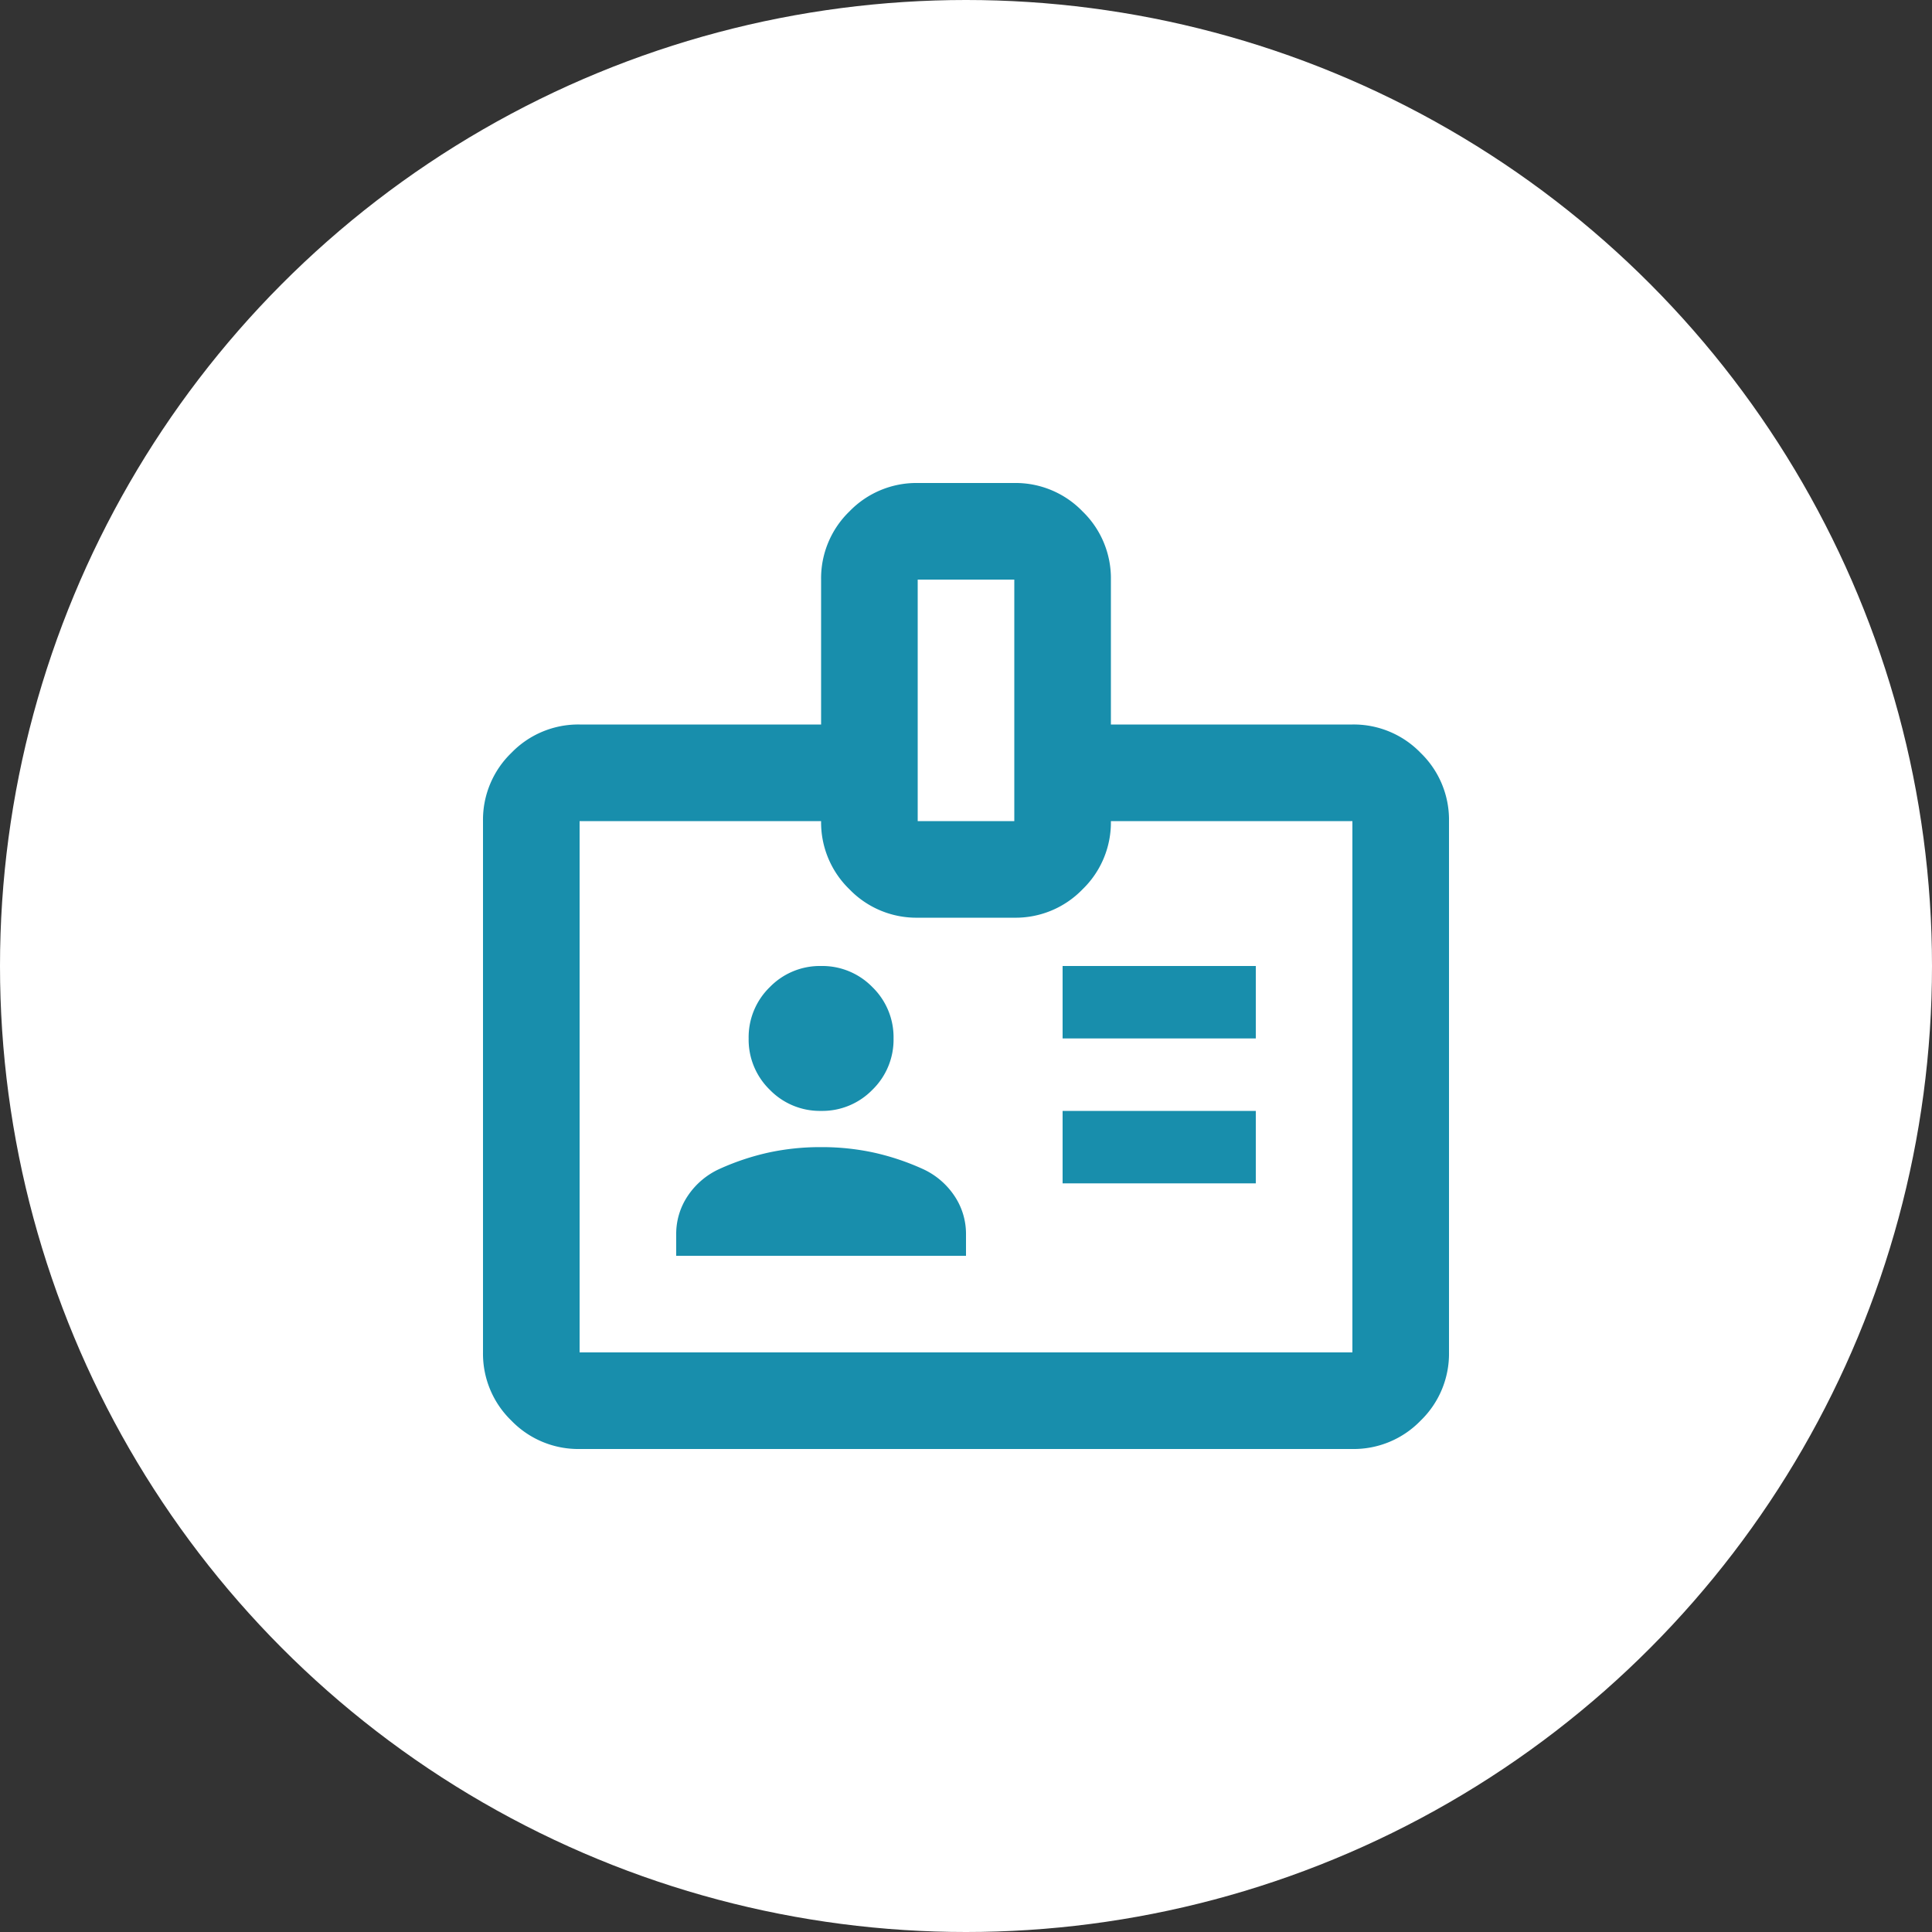
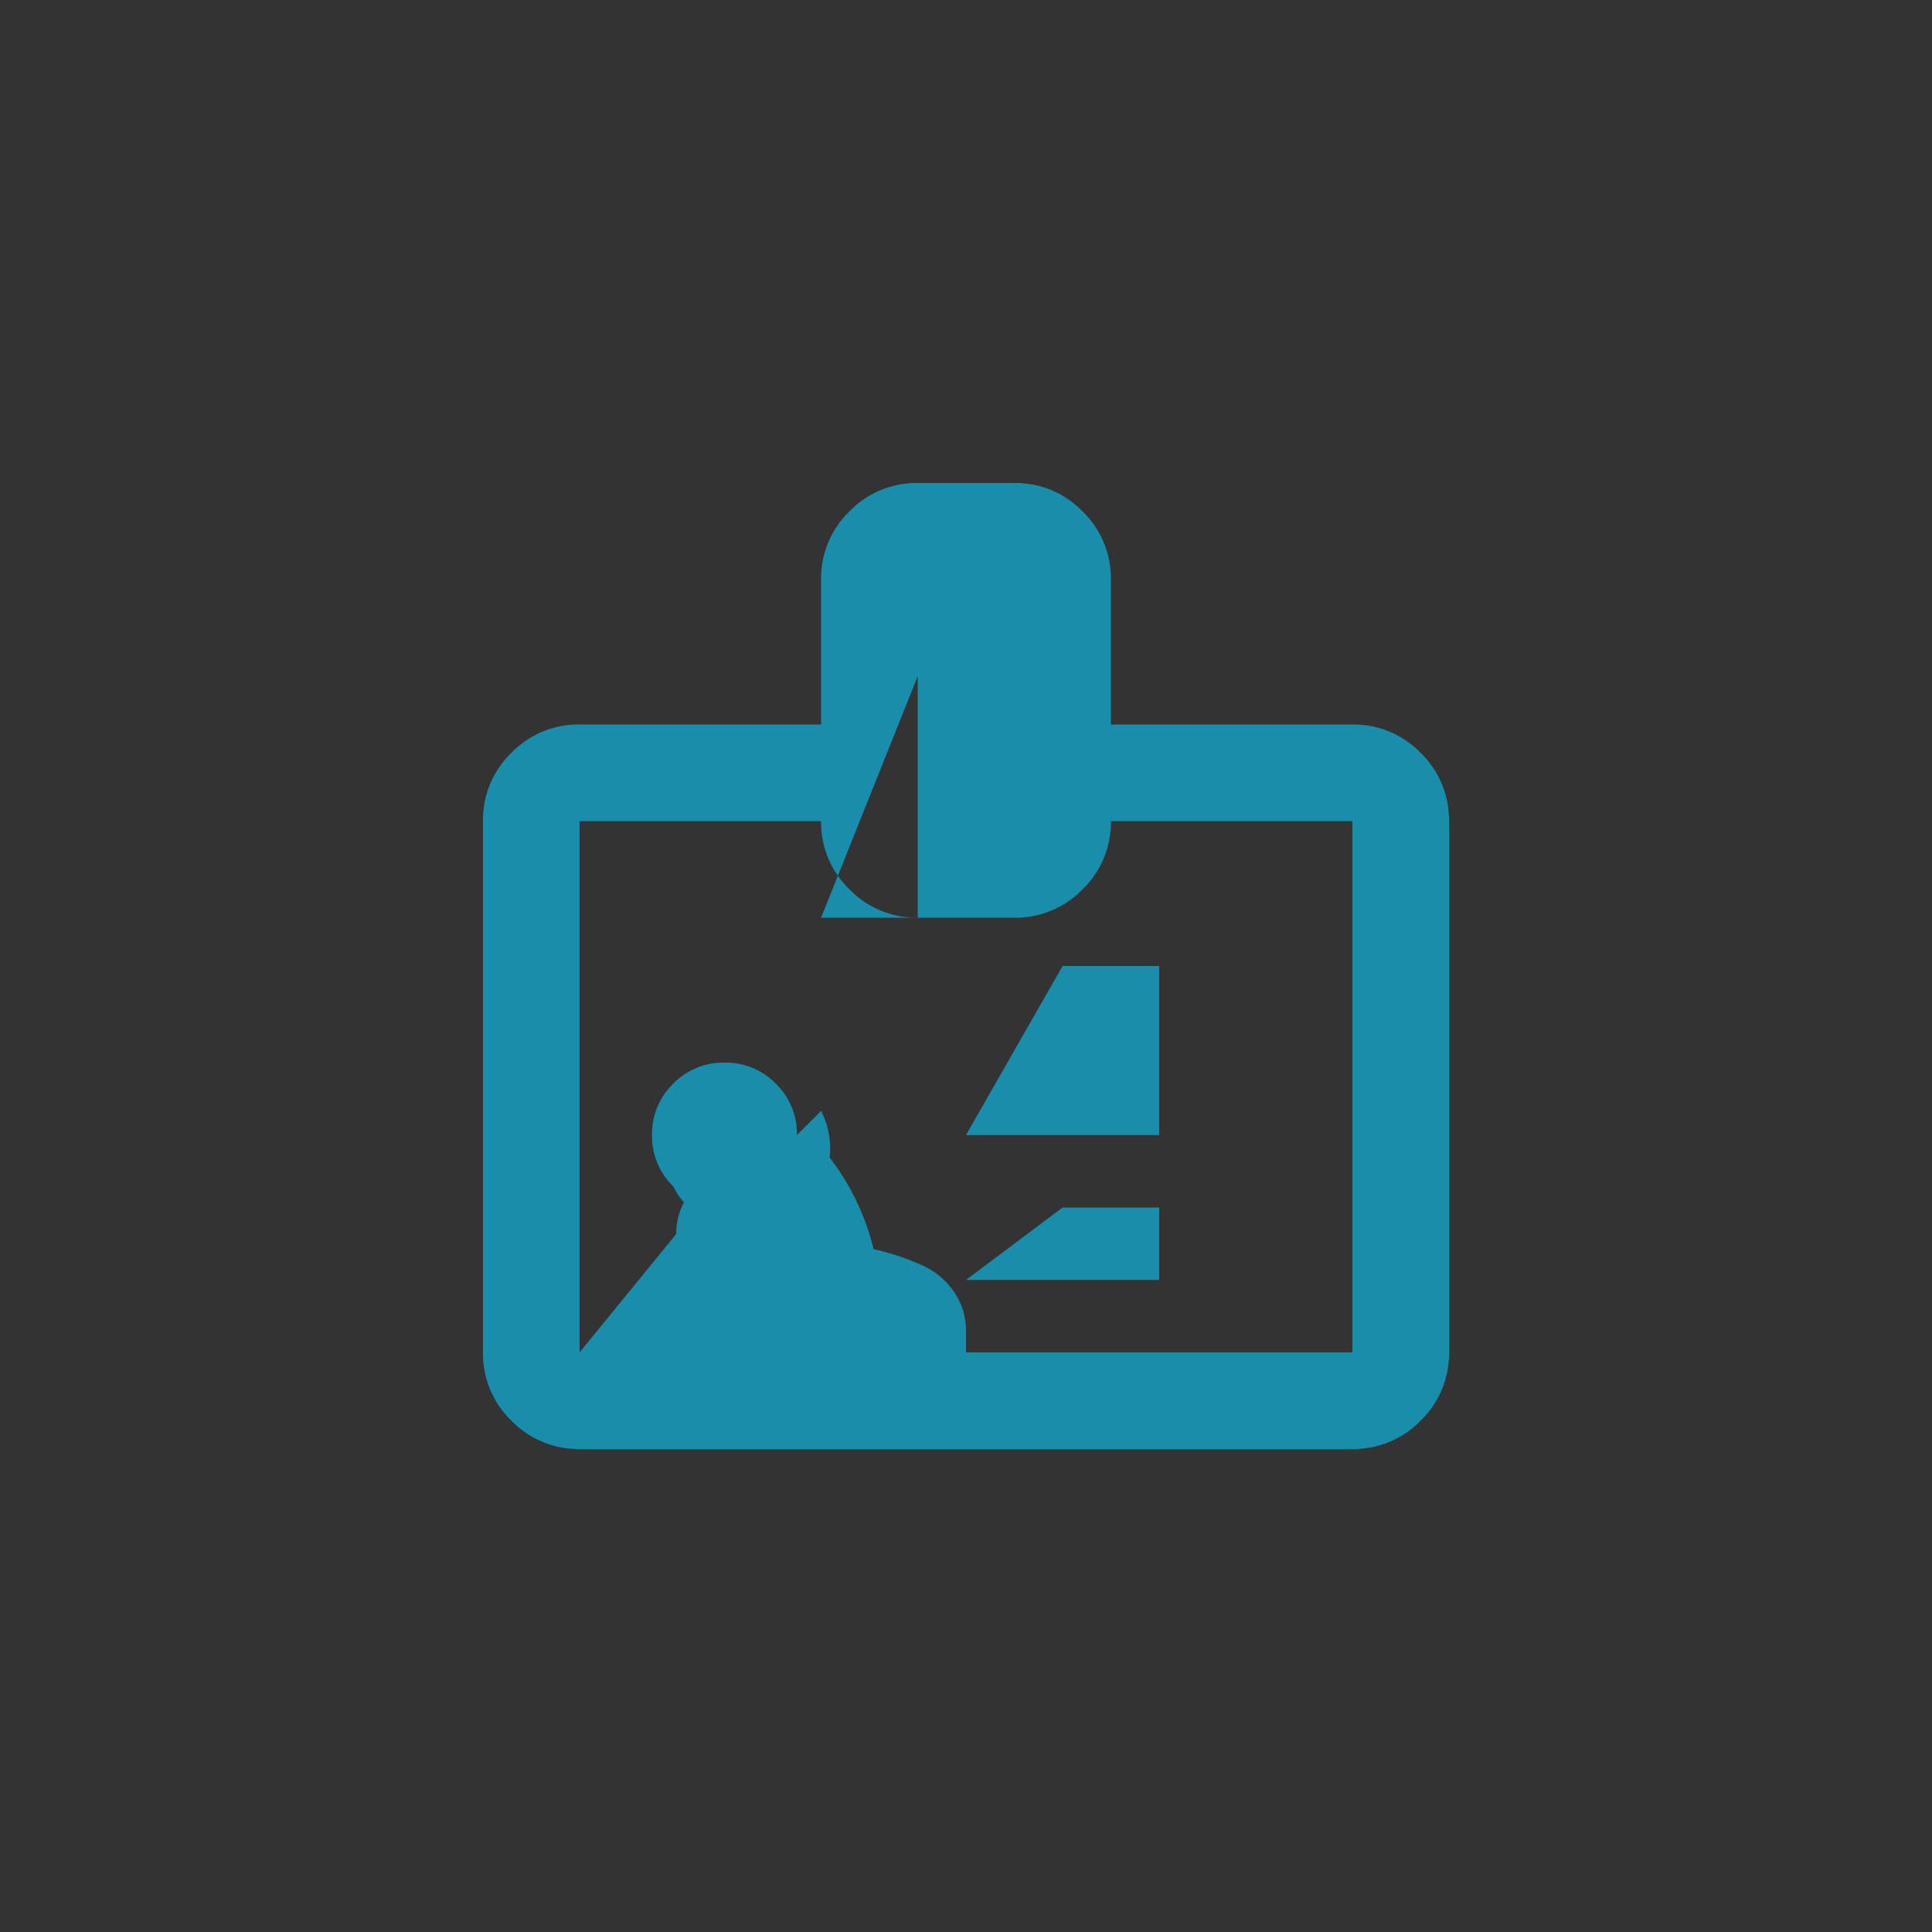
<svg xmlns="http://www.w3.org/2000/svg" width="64" height="64" viewBox="0 0 64 64">
  <rect x="0" y="0" width="64" height="64" fill="#333333" stroke="none" />
  <g id="グループ_1173" data-name="グループ 1173" transform="translate(327 -7844)">
-     <circle id="楕円形_13" data-name="楕円形 13" cx="32" cy="32" r="32" transform="translate(-327 7844)" fill="#fff" />
-     <path id="badge_FILL0_wght400_GRAD0_opsz24" d="M83.2-848a3.081,3.081,0,0,1-2.26-.94A3.081,3.081,0,0,1,80-851.2v-17.6a3.081,3.081,0,0,1,.94-2.26A3.081,3.081,0,0,1,83.2-872h8v-4.8a3.081,3.081,0,0,1,.94-2.26A3.081,3.081,0,0,1,94.4-880h3.2a3.081,3.081,0,0,1,2.26.94,3.081,3.081,0,0,1,.94,2.26v4.8h8a3.081,3.081,0,0,1,2.26.94,3.081,3.081,0,0,1,.94,2.26v17.6a3.081,3.081,0,0,1-.94,2.26,3.081,3.081,0,0,1-2.26.94Zm0-3.2h25.6v-17.6h-8a3.081,3.081,0,0,1-.94,2.26,3.081,3.081,0,0,1-2.26.94H94.4a3.081,3.081,0,0,1-2.26-.94,3.081,3.081,0,0,1-.94-2.26h-8Zm3.2-3.2H96v-.72a2.254,2.254,0,0,0-.38-1.26,2.511,2.511,0,0,0-1.06-.9,8.255,8.255,0,0,0-1.62-.54A8.1,8.1,0,0,0,91.2-858a8.1,8.1,0,0,0-1.74.18,8.255,8.255,0,0,0-1.62.54,2.511,2.511,0,0,0-1.06.9,2.254,2.254,0,0,0-.38,1.26Zm12.8-2.4h6.4v-2.4H99.2Zm-8-2.4a2.314,2.314,0,0,0,1.7-.7,2.315,2.315,0,0,0,.7-1.7,2.314,2.314,0,0,0-.7-1.7,2.314,2.314,0,0,0-1.7-.7,2.314,2.314,0,0,0-1.7.7,2.314,2.314,0,0,0-.7,1.7,2.315,2.315,0,0,0,.7,1.7A2.314,2.314,0,0,0,91.2-859.2Zm8-2.4h6.4V-864H99.2Zm-4.8-7.2h3.2v-8H94.4ZM96-860Z" transform="translate(-391 8740)" fill="#188eac" />
+     <path id="badge_FILL0_wght400_GRAD0_opsz24" d="M83.2-848a3.081,3.081,0,0,1-2.26-.94A3.081,3.081,0,0,1,80-851.2v-17.6a3.081,3.081,0,0,1,.94-2.26A3.081,3.081,0,0,1,83.2-872h8v-4.8a3.081,3.081,0,0,1,.94-2.26A3.081,3.081,0,0,1,94.4-880h3.2a3.081,3.081,0,0,1,2.26.94,3.081,3.081,0,0,1,.94,2.26v4.8h8a3.081,3.081,0,0,1,2.26.94,3.081,3.081,0,0,1,.94,2.26v17.6a3.081,3.081,0,0,1-.94,2.26,3.081,3.081,0,0,1-2.26.94Zm0-3.2h25.6v-17.6h-8a3.081,3.081,0,0,1-.94,2.26,3.081,3.081,0,0,1-2.26.94H94.4a3.081,3.081,0,0,1-2.26-.94,3.081,3.081,0,0,1-.94-2.26h-8ZH96v-.72a2.254,2.254,0,0,0-.38-1.26,2.511,2.511,0,0,0-1.06-.9,8.255,8.255,0,0,0-1.62-.54A8.1,8.1,0,0,0,91.2-858a8.1,8.1,0,0,0-1.74.18,8.255,8.255,0,0,0-1.62.54,2.511,2.511,0,0,0-1.06.9,2.254,2.254,0,0,0-.38,1.26Zm12.8-2.4h6.4v-2.4H99.2Zm-8-2.4a2.314,2.314,0,0,0,1.7-.7,2.315,2.315,0,0,0,.7-1.7,2.314,2.314,0,0,0-.7-1.7,2.314,2.314,0,0,0-1.7-.7,2.314,2.314,0,0,0-1.7.7,2.314,2.314,0,0,0-.7,1.7,2.315,2.315,0,0,0,.7,1.7A2.314,2.314,0,0,0,91.2-859.2Zm8-2.4h6.4V-864H99.2Zm-4.8-7.2h3.2v-8H94.4ZM96-860Z" transform="translate(-391 8740)" fill="#188eac" />
  </g>
</svg>